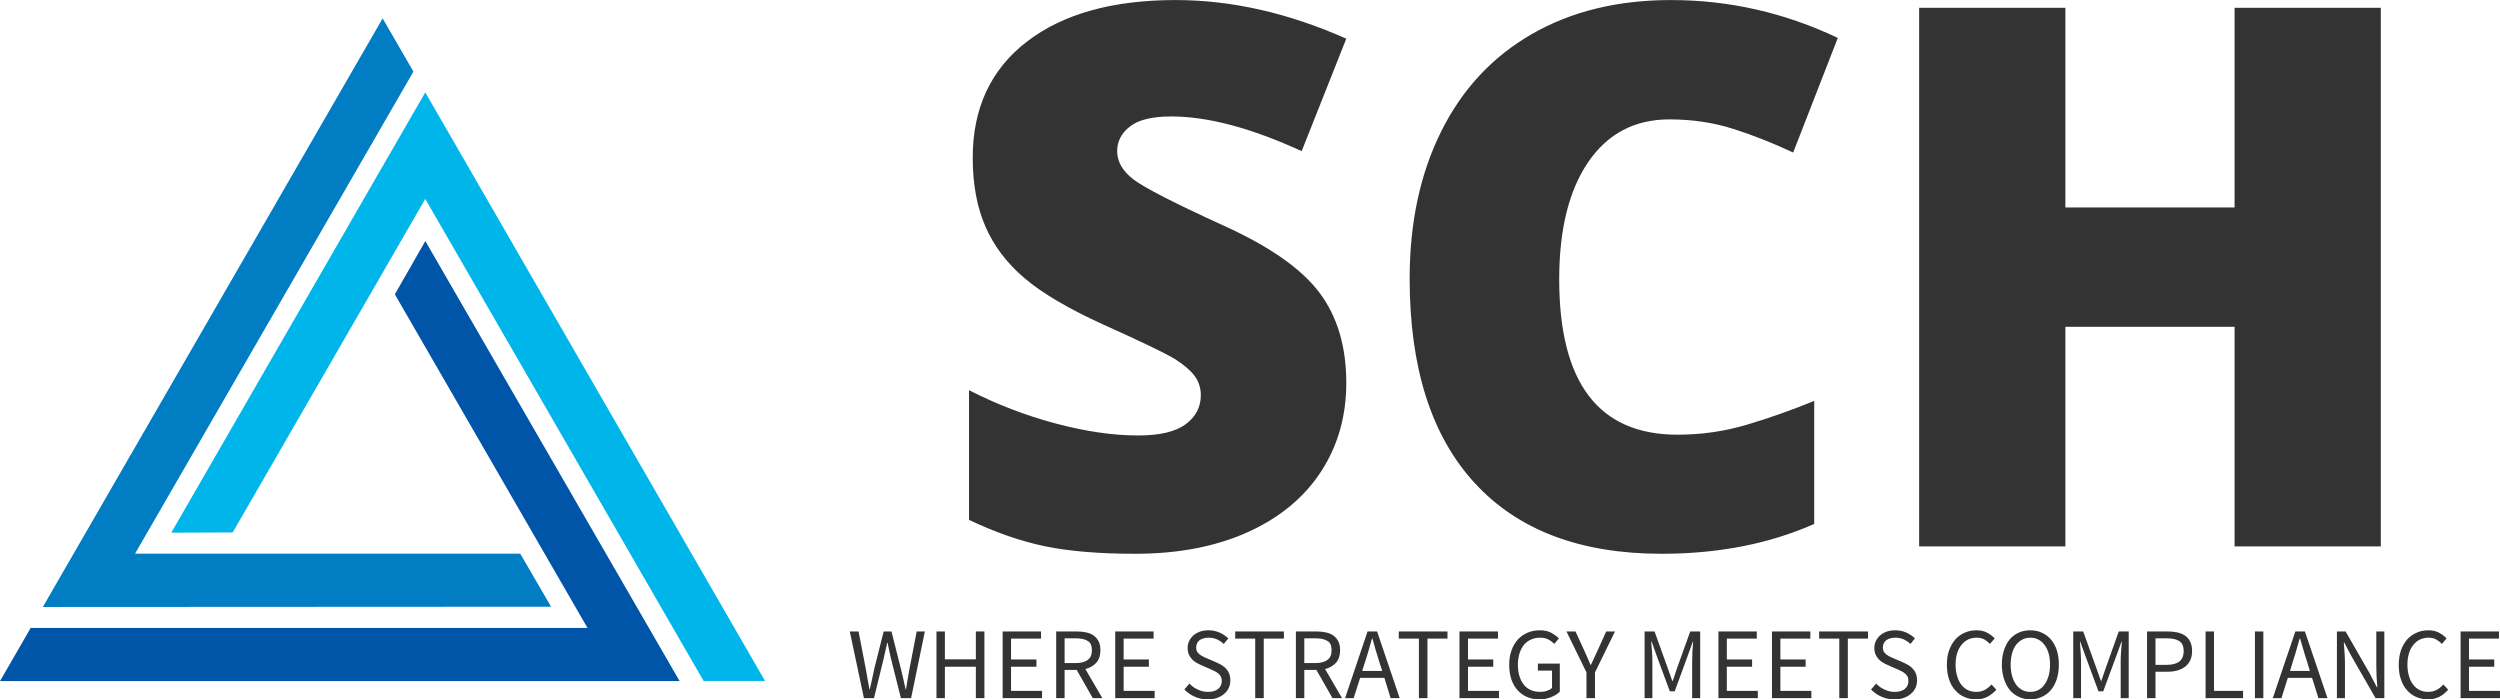
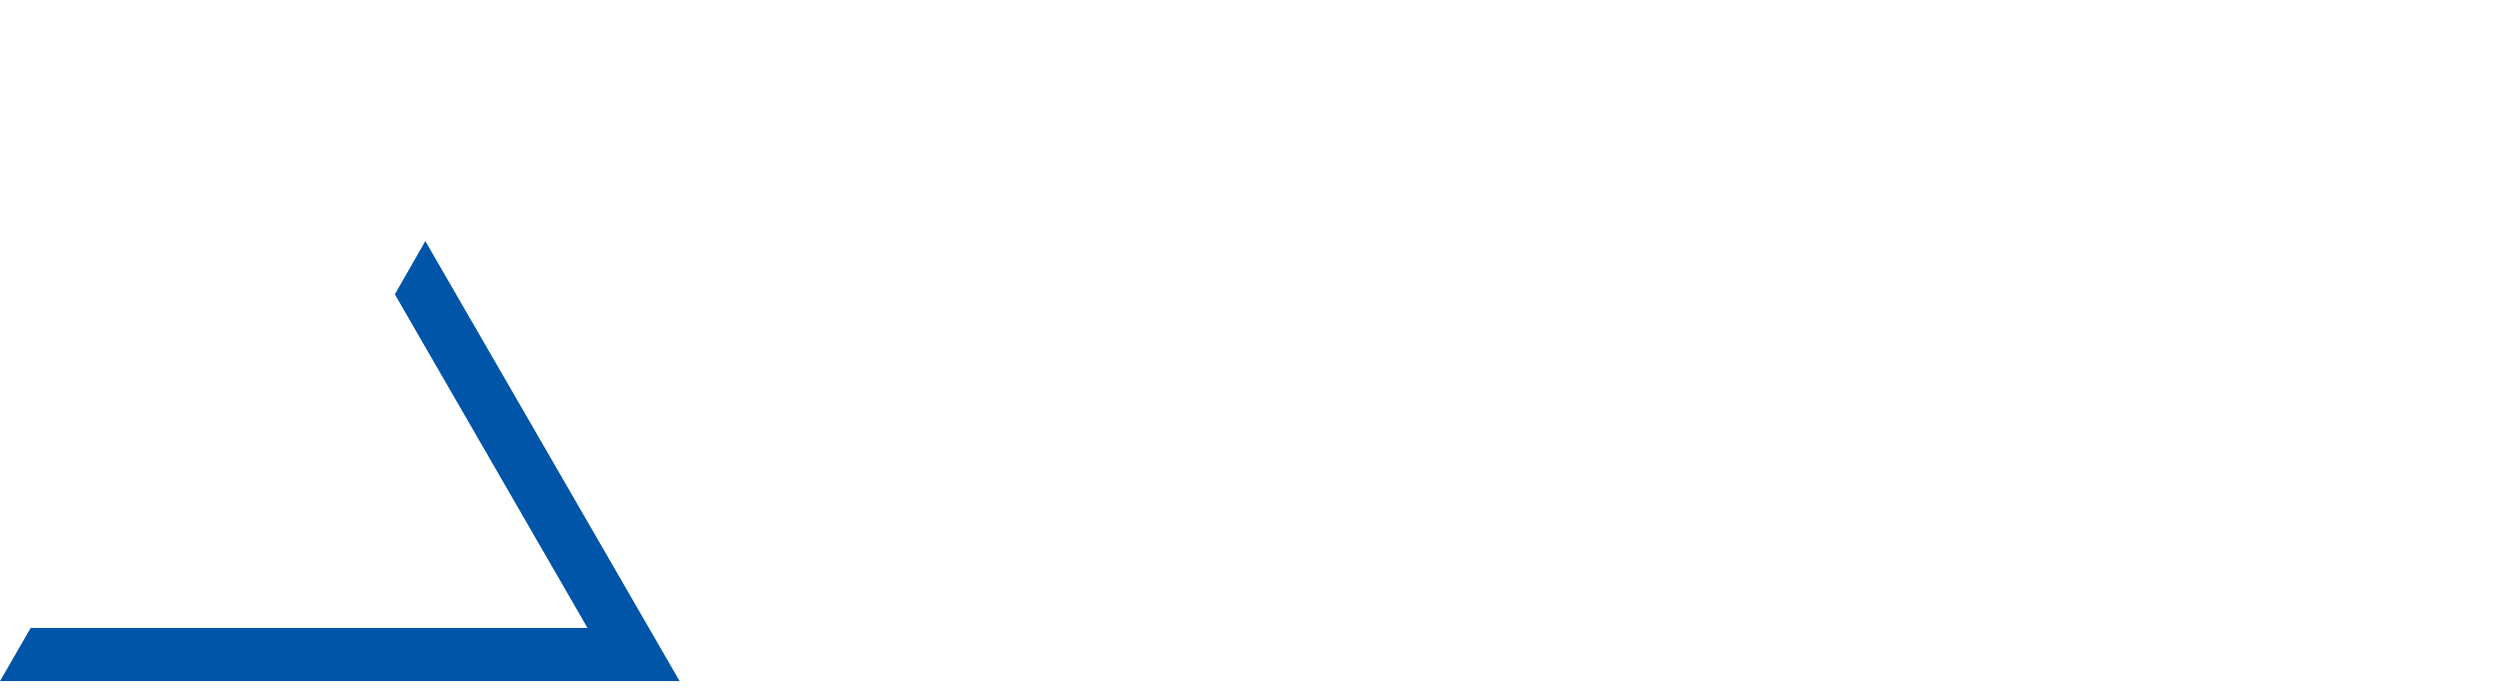
<svg xmlns="http://www.w3.org/2000/svg" data-v-0dd9719b="" version="1.0" preserveAspectRatio="xMidYMid meet" color-interpolation-filters="sRGB" style="margin: auto;" viewBox="71.96 97.57 196.08 54.85">
  <g data-v-0dd9719b="" fill="#333" class="icon-text-wrapper icon-svg-group iconsvg" transform="translate(71.962,97.574)">
    <g class="iconsvg-imagesvg" transform="translate(0,1.438)">
      <g>
        <svg x="0" y="0" width="60" height="51.975" filtersec="colorsb5473833001" class="image-svg-svg primary" style="overflow: visible;">
          <svg viewBox="0 0 115.44 100">
            <title>资源 354</title>
            <g fill-rule="evenodd">
              <path fill="#0055a9" d="M4.63 91.98L0 100h102.55L64.18 33.6l-4.6 8.04 29.07 50.34H4.63z" />
-               <path fill="#00b5ea" d="M106.17 99.98h9.27L64.17 11.17 25.84 77.61l9.27-.04 29.06-50.33 42 72.74z" />
-               <path fill="#007dc3" d="M62.38 8.03L57.74 0 6.46 88.82l76.7-.04-4.66-8H20.37L62.38 8.03z" />
            </g>
          </svg>
        </svg>
      </g>
    </g>
    <g transform="translate(76,0)">
      <g data-gra="path-name" fill-rule="" class="tp-name iconsvg-namesvg" transform="translate(0,0)">
        <g transform="scale(1)">
          <g>
-             <path d="M32.19-12.83L32.19-12.83Q32.19-8.9 30.2-5.85 28.2-2.8 24.45-1.11 20.69 0.58 15.63 0.58L15.63 0.58Q11.41 0.58 8.55-0.01 5.69-0.61 2.6-2.08L2.6-2.08 2.6-12.25Q5.87-10.58 9.39-9.64 12.92-8.7 15.86-8.7L15.86-8.7Q18.41-8.7 19.59-9.58 20.78-10.46 20.78-11.85L20.78-11.85Q20.78-12.71 20.3-13.36 19.82-14.01 18.77-14.68 17.71-15.34 13.15-17.39L13.15-17.39Q9.02-19.27 6.95-21.04 4.88-22.8 3.89-25.08 2.89-27.36 2.89-30.48L2.89-30.48Q2.89-36.32 7.14-39.59 11.38-42.85 18.81-42.85L18.81-42.85Q25.37-42.85 32.19-39.82L32.19-39.82 28.69-31Q22.77-33.72 18.46-33.72L18.46-33.72Q16.24-33.72 15.23-32.94 14.22-32.16 14.22-31L14.22-31Q14.22-29.76 15.5-28.78 16.79-27.8 22.48-25.2L22.48-25.2Q27.94-22.74 30.07-19.92 32.19-17.11 32.19-12.83ZM57.53-33.49L57.53-33.49Q53.46-33.49 51.17-30.15 48.89-26.81 48.89-20.95L48.89-20.95Q48.89-8.76 58.17-8.76L58.17-8.76Q60.97-8.76 63.6-9.54 66.23-10.32 68.89-11.41L68.89-11.41 68.89-1.76Q63.6 0.58 56.92 0.58L56.92 0.58Q47.36 0.58 42.26-4.97 37.16-10.52 37.16-21.01L37.16-21.01Q37.16-27.57 39.63-32.54 42.1-37.51 46.74-40.18 51.38-42.85 57.65-42.85L57.65-42.85Q64.49-42.85 70.74-39.88L70.74-39.88 67.24-30.89Q64.9-31.99 62.56-32.74 60.22-33.49 57.53-33.49ZM113.33-42.24L113.33 0 101.86 0 101.86-17.22 88.59-17.22 88.59 0 77.12 0 77.12-42.24 88.59-42.24 88.59-26.58 101.86-26.58 101.86-42.24 113.33-42.24Z" transform="translate(-2.6, 42.85)" />
-           </g>
+             </g>
        </g>
      </g>
      <g data-gra="path-slogan" fill-rule="" class="tp-slogan iconsvg-slogansvg" fill="#333" transform="translate(-9.35,49.43)">
        <rect width="0" />
        <rect x="132.43" width="0" />
        <g transform="translate(0,0)">
          <g transform="scale(1)">
-             <path d="M0.18-5.23L1.29 0L2.08 0L2.85-3.15C2.89-3.35 2.94-3.55 2.98-3.74C3.03-3.93 3.07-4.13 3.11-4.33L3.15-4.33C3.19-4.13 3.23-3.93 3.27-3.74C3.31-3.55 3.35-3.35 3.40-3.15L4.19 0L4.99 0L6.07-5.23L5.43-5.23L4.88-2.38C4.83-2.10 4.78-1.82 4.73-1.54C4.68-1.26 4.64-0.98 4.59-0.69L4.56-0.69C4.49-0.98 4.43-1.26 4.37-1.55C4.30-1.83 4.24-2.11 4.17-2.38L3.45-5.23L2.84-5.23L2.12-2.38C2.06-2.10 2.00-1.82 1.94-1.54C1.87-1.26 1.81-0.98 1.75-0.69L1.72-0.69C1.67-0.98 1.62-1.26 1.57-1.54C1.52-1.81 1.47-2.10 1.42-2.38L0.87-5.23ZM6.98-5.23L6.98 0L7.64 0L7.64-2.46L10.07-2.46L10.07 0L10.74 0L10.74-5.23L10.07-5.23L10.07-3.04L7.64-3.04L7.64-5.23ZM12.17-5.23L12.17 0L15.26 0L15.26-0.57L12.83-0.57L12.83-2.46L14.82-2.46L14.82-3.03L12.83-3.03L12.83-4.67L15.18-4.67L15.18-5.23ZM17.03-2.75L17.03-4.69L17.91-4.69C18.32-4.69 18.63-4.62 18.85-4.48C19.07-4.35 19.17-4.11 19.17-3.76C19.17-3.42 19.07-3.17 18.85-3.00C18.63-2.83 18.32-2.75 17.91-2.75ZM19.24 0L19.99 0L18.66-2.28C19.02-2.37 19.30-2.54 19.52-2.78C19.73-3.02 19.84-3.35 19.84-3.76C19.84-4.03 19.79-4.26 19.70-4.45C19.61-4.63 19.48-4.78 19.32-4.90C19.16-5.02 18.97-5.10 18.74-5.15C18.51-5.20 18.27-5.23 18.00-5.23L16.37-5.23L16.37 0L17.03 0L17.03-2.21L17.98-2.21ZM21.00-5.23L21.00 0L24.09 0L24.09-0.57L21.66-0.57L21.66-2.46L23.64-2.46L23.64-3.03L21.66-3.03L21.66-4.67L24.01-4.67L24.01-5.23ZM26.82-1.14L26.42-0.68C26.65-0.44 26.92-0.25 27.24-0.11C27.55 0.03 27.89 0.10 28.26 0.10C28.53 0.10 28.78 0.06 29.00-0.02C29.21-0.10 29.40-0.20 29.55-0.34C29.71-0.47 29.83-0.63 29.91-0.81C29.99-0.99 30.03-1.19 30.03-1.39C30.03-1.59 30.00-1.75 29.95-1.90C29.89-2.05 29.82-2.17 29.72-2.28C29.63-2.39 29.51-2.49 29.38-2.57C29.25-2.65 29.11-2.72 28.96-2.79L28.22-3.11C28.11-3.15 28.01-3.20 27.91-3.25C27.80-3.30 27.71-3.36 27.63-3.42C27.54-3.49 27.47-3.56 27.42-3.65C27.37-3.74 27.35-3.85 27.35-3.98C27.35-4.21 27.44-4.40 27.61-4.54C27.79-4.67 28.03-4.74 28.32-4.74C28.56-4.74 28.78-4.70 28.98-4.61C29.17-4.52 29.35-4.40 29.51-4.25L29.87-4.68C29.68-4.87 29.45-5.02 29.19-5.14C28.92-5.26 28.63-5.32 28.32-5.32C28.08-5.32 27.86-5.29 27.66-5.22C27.46-5.15 27.29-5.05 27.14-4.93C27.00-4.80 26.88-4.65 26.80-4.48C26.72-4.32 26.68-4.13 26.68-3.94C26.68-3.74 26.71-3.58 26.77-3.43C26.84-3.28 26.92-3.16 27.02-3.05C27.12-2.94 27.24-2.85 27.36-2.78C27.49-2.71 27.62-2.64 27.74-2.59L28.49-2.26C28.61-2.20 28.72-2.15 28.83-2.10C28.94-2.04 29.03-1.98 29.10-1.92C29.18-1.85 29.24-1.77 29.29-1.68C29.33-1.58 29.36-1.47 29.36-1.34C29.36-1.08 29.26-0.88 29.07-0.72C28.88-0.56 28.61-0.49 28.26-0.49C27.99-0.49 27.73-0.55 27.48-0.67C27.23-0.78 27.01-0.94 26.82-1.14ZM31.98-4.67L31.98 0L32.65 0L32.65-4.67L34.23-4.67L34.23-5.23L30.41-5.23L30.41-4.67ZM35.83-2.75L35.83-4.69L36.71-4.69C37.12-4.69 37.43-4.62 37.65-4.48C37.87-4.35 37.97-4.11 37.97-3.76C37.97-3.42 37.87-3.17 37.65-3.00C37.43-2.83 37.12-2.75 36.71-2.75ZM38.04 0L38.79 0L37.46-2.28C37.82-2.37 38.10-2.54 38.32-2.78C38.53-3.02 38.64-3.35 38.64-3.76C38.64-4.03 38.59-4.26 38.50-4.45C38.41-4.63 38.28-4.78 38.12-4.90C37.96-5.02 37.77-5.10 37.54-5.15C37.31-5.20 37.07-5.23 36.80-5.23L35.17-5.23L35.17 0L35.83 0L35.83-2.21L36.78-2.21ZM41.94-2.13L40.37-2.13L40.62-2.92C40.72-3.22 40.81-3.51 40.89-3.80C40.98-4.09 41.06-4.38 41.14-4.68L41.17-4.68C41.25-4.38 41.34-4.09 41.42-3.80C41.51-3.51 41.60-3.22 41.69-2.92ZM42.11-1.59L42.60 0L43.31 0L41.54-5.23L40.79-5.23L39.03 0L39.70 0L40.21-1.59ZM44.82-4.67L44.82 0L45.49 0L45.49-4.67L47.06-4.67L47.06-5.23L43.24-5.23L43.24-4.67ZM48.00-5.23L48.00 0L51.10 0L51.10-0.57L48.67-0.57L48.67-2.46L50.65-2.46L50.65-3.03L48.67-3.03L48.67-4.67L51.02-4.67L51.02-5.23ZM51.90-2.61C51.90-2.19 51.96-1.81 52.07-1.47C52.19-1.13 52.35-0.85 52.56-0.62C52.77-0.39 53.01-0.21 53.30-0.09C53.59 0.03 53.90 0.10 54.25 0.10C54.60 0.10 54.91 0.04 55.19-0.08C55.47-0.19 55.70-0.33 55.87-0.51L55.87-2.71L54.15-2.71L54.15-2.16L55.26-2.16L55.26-0.80C55.16-0.70 55.02-0.63 54.85-0.57C54.68-0.51 54.51-0.49 54.32-0.49C54.04-0.49 53.79-0.54 53.58-0.64C53.36-0.74 53.18-0.88 53.03-1.07C52.89-1.25 52.78-1.48 52.70-1.74C52.62-2.00 52.58-2.30 52.58-2.63C52.58-2.95 52.63-3.24 52.71-3.51C52.79-3.77 52.91-3.99 53.05-4.17C53.20-4.35 53.38-4.49 53.60-4.59C53.81-4.69 54.05-4.74 54.31-4.74C54.58-4.74 54.80-4.69 54.97-4.60C55.14-4.51 55.30-4.39 55.43-4.25L55.80-4.68C55.65-4.84 55.45-4.98 55.21-5.12C54.97-5.25 54.67-5.32 54.31-5.32C53.95-5.32 53.63-5.26 53.34-5.13C53.05-5.01 52.80-4.83 52.58-4.60C52.37-4.36 52.20-4.08 52.08-3.74C51.96-3.41 51.90-3.03 51.90-2.61ZM57.96-2.02L57.96 0L58.63 0L58.63-2.02L60.20-5.23L59.51-5.23L58.84-3.75C58.76-3.56 58.67-3.37 58.58-3.19C58.49-3.00 58.40-2.81 58.31-2.61L58.28-2.61C58.19-2.81 58.11-3.00 58.03-3.19C57.95-3.37 57.86-3.56 57.78-3.75L57.10-5.23L56.39-5.23ZM62.52-5.23L62.52 0L63.13 0L63.13-2.88C63.13-3.11 63.12-3.37 63.10-3.65C63.08-3.93 63.06-4.19 63.04-4.42L63.08-4.42L63.49-3.26L64.50-0.53L64.88-0.53L65.88-3.26L66.30-4.42L66.33-4.42C66.31-4.19 66.29-3.93 66.27-3.65C66.26-3.37 66.25-3.11 66.25-2.88L66.25 0L66.88 0L66.88-5.23L66.10-5.23L65.09-2.42L64.73-1.35L64.69-1.35L64.31-2.42L63.30-5.23ZM68.31-5.23L68.31 0L71.40 0L71.40-0.57L68.97-0.57L68.97-2.46L70.95-2.46L70.95-3.03L68.97-3.03L68.97-4.67L71.32-4.67L71.32-5.23ZM72.51-5.23L72.51 0L75.60 0L75.60-0.57L73.17-0.57L73.17-2.46L75.15-2.46L75.15-3.03L73.17-3.03L73.17-4.67L75.52-4.67L75.52-5.23ZM77.79-4.67L77.79 0L78.46 0L78.46-4.67L80.04-4.67L80.04-5.23L76.21-5.23L76.21-4.67ZM80.68-1.14L80.28-0.68C80.51-0.44 80.78-0.25 81.10-0.11C81.41 0.03 81.75 0.10 82.12 0.10C82.39 0.10 82.64 0.06 82.86-0.02C83.07-0.10 83.26-0.20 83.41-0.34C83.57-0.47 83.69-0.63 83.77-0.81C83.85-0.99 83.89-1.19 83.89-1.39C83.89-1.59 83.86-1.75 83.81-1.90C83.75-2.05 83.68-2.17 83.58-2.28C83.49-2.39 83.37-2.49 83.24-2.57C83.11-2.65 82.97-2.72 82.82-2.79L82.08-3.11C81.97-3.15 81.87-3.20 81.76-3.25C81.66-3.30 81.57-3.36 81.49-3.42C81.40-3.49 81.33-3.56 81.28-3.65C81.23-3.74 81.21-3.85 81.21-3.98C81.21-4.21 81.30-4.40 81.47-4.54C81.65-4.67 81.89-4.74 82.18-4.74C82.42-4.74 82.64-4.70 82.84-4.61C83.03-4.52 83.21-4.40 83.37-4.25L83.72-4.68C83.54-4.87 83.31-5.02 83.05-5.14C82.78-5.26 82.49-5.32 82.18-5.32C81.94-5.32 81.72-5.29 81.52-5.22C81.32-5.15 81.15-5.05 81.00-4.93C80.86-4.80 80.74-4.65 80.66-4.48C80.58-4.32 80.54-4.13 80.54-3.94C80.54-3.74 80.57-3.58 80.63-3.43C80.70-3.28 80.78-3.16 80.88-3.05C80.98-2.94 81.10-2.85 81.22-2.78C81.35-2.71 81.48-2.64 81.60-2.59L82.35-2.26C82.47-2.20 82.58-2.15 82.69-2.10C82.80-2.04 82.89-1.98 82.96-1.92C83.04-1.85 83.10-1.77 83.15-1.68C83.19-1.58 83.21-1.47 83.21-1.34C83.21-1.08 83.12-0.88 82.93-0.72C82.74-0.56 82.47-0.49 82.12-0.49C81.85-0.49 81.59-0.55 81.34-0.67C81.09-0.78 80.87-0.94 80.68-1.14ZM86.23-2.61C86.23-2.19 86.28-1.81 86.40-1.47C86.51-1.13 86.67-0.85 86.88-0.62C87.08-0.39 87.32-0.21 87.60-0.09C87.88 0.03 88.18 0.10 88.51 0.10C88.85 0.10 89.14 0.03 89.40-0.10C89.66-0.24 89.90-0.42 90.11-0.66L89.73-1.07C89.56-0.88 89.38-0.74 89.19-0.64C89.00-0.54 88.78-0.49 88.53-0.49C88.28-0.49 88.05-0.54 87.85-0.64C87.66-0.74 87.49-0.88 87.35-1.07C87.21-1.25 87.10-1.48 87.03-1.74C86.95-2.00 86.91-2.30 86.91-2.63C86.91-2.95 86.95-3.24 87.03-3.51C87.11-3.77 87.22-3.99 87.37-4.17C87.51-4.35 87.68-4.49 87.88-4.59C88.08-4.69 88.31-4.74 88.56-4.74C88.78-4.74 88.98-4.70 89.15-4.61C89.31-4.52 89.47-4.40 89.60-4.25L89.98-4.68C89.82-4.85 89.63-5.00 89.39-5.13C89.15-5.26 88.87-5.32 88.55-5.32C88.22-5.32 87.91-5.26 87.62-5.13C87.34-5.01 87.09-4.83 86.89-4.60C86.68-4.36 86.52-4.08 86.40-3.74C86.28-3.41 86.23-3.03 86.23-2.61ZM92.77 0.10C93.10 0.10 93.40 0.03 93.68-0.10C93.95-0.22 94.19-0.40 94.39-0.64C94.59-0.88 94.74-1.16 94.85-1.50C94.96-1.84 95.01-2.22 95.01-2.64C95.01-3.05 94.96-3.42 94.85-3.76C94.74-4.09 94.59-4.37 94.39-4.60C94.19-4.83 93.95-5.01 93.68-5.13C93.40-5.26 93.10-5.32 92.77-5.32C92.44-5.32 92.14-5.26 91.87-5.14C91.60-5.02 91.36-4.84 91.16-4.61C90.97-4.38 90.82-4.10 90.71-3.76C90.60-3.43 90.54-3.06 90.54-2.64C90.54-2.22 90.60-1.84 90.71-1.50C90.82-1.16 90.97-0.88 91.16-0.64C91.36-0.40 91.60-0.22 91.87-0.10C92.14 0.03 92.44 0.10 92.77 0.10ZM92.77-0.49C92.54-0.49 92.33-0.54 92.14-0.64C91.95-0.74 91.79-0.88 91.65-1.07C91.52-1.26 91.41-1.49 91.34-1.75C91.27-2.01 91.23-2.31 91.23-2.64C91.23-2.96 91.27-3.25 91.34-3.51C91.41-3.77 91.52-3.99 91.65-4.17C91.79-4.35 91.95-4.49 92.14-4.59C92.33-4.69 92.54-4.74 92.77-4.74C93.01-4.74 93.22-4.69 93.41-4.59C93.60-4.49 93.76-4.35 93.89-4.17C94.03-3.99 94.13-3.77 94.21-3.51C94.28-3.25 94.32-2.96 94.32-2.64C94.32-2.31 94.28-2.01 94.21-1.75C94.13-1.49 94.03-1.26 93.89-1.07C93.76-0.88 93.60-0.74 93.41-0.64C93.22-0.54 93.01-0.49 92.77-0.49ZM96.14-5.23L96.14 0L96.75 0L96.75-2.88C96.75-3.11 96.74-3.37 96.72-3.65C96.70-3.93 96.68-4.19 96.66-4.42L96.69-4.42L97.11-3.26L98.12-0.53L98.49-0.53L99.50-3.26L99.92-4.42L99.95-4.42C99.93-4.19 99.91-3.93 99.89-3.65C99.87-3.37 99.86-3.11 99.86-2.88L99.86 0L100.49 0L100.49-5.23L99.71-5.23L98.71-2.42L98.34-1.35L98.31-1.35L97.93-2.42L96.92-5.23ZM101.93-5.23L101.93 0L102.59 0L102.59-2.07L103.53-2.07C103.82-2.07 104.08-2.10 104.31-2.17C104.55-2.24 104.75-2.34 104.92-2.47C105.09-2.60 105.22-2.77 105.32-2.97C105.41-3.17 105.46-3.41 105.46-3.69C105.46-3.98 105.41-4.22 105.32-4.41C105.22-4.61 105.09-4.77 104.93-4.89C104.76-5.01 104.56-5.09 104.32-5.15C104.08-5.20 103.82-5.23 103.53-5.23ZM103.45-2.61L102.59-2.61L102.59-4.69L103.45-4.69C103.90-4.69 104.24-4.62 104.46-4.47C104.68-4.33 104.80-4.07 104.80-3.69C104.80-3.32 104.68-3.04 104.46-2.87C104.24-2.70 103.91-2.61 103.45-2.61ZM106.52-5.23L106.52 0L109.46 0L109.46-0.57L107.18-0.57L107.18-5.23ZM110.39-5.23L110.39 0L111.05 0L111.05-5.23ZM114.70-2.13L113.14-2.13L113.38-2.92C113.48-3.22 113.57-3.51 113.65-3.80C113.74-4.09 113.82-4.38 113.90-4.68L113.93-4.68C114.02-4.38 114.10-4.09 114.19-3.80C114.27-3.51 114.36-3.22 114.46-2.92ZM114.87-1.59L115.37 0L116.08 0L114.31-5.23L113.56-5.23L111.79 0L112.47 0L112.97-1.59ZM116.82-5.23L116.82 0L117.45 0L117.45-2.73C117.45-3.01 117.44-3.28 117.42-3.56C117.40-3.83 117.38-4.10 117.36-4.37L117.39-4.37L117.96-3.29L119.85 0L120.54 0L120.54-5.23L119.91-5.23L119.91-2.53C119.91-2.25 119.92-1.97 119.93-1.68C119.95-1.40 119.97-1.13 119.99-0.86L119.95-0.86L119.39-1.94L117.50-5.23ZM121.67-2.61C121.67-2.19 121.72-1.81 121.84-1.47C121.95-1.13 122.11-0.85 122.32-0.62C122.52-0.39 122.76-0.21 123.04-0.09C123.32 0.03 123.62 0.10 123.95 0.10C124.29 0.10 124.59 0.03 124.85-0.10C125.11-0.24 125.34-0.42 125.55-0.66L125.17-1.07C125.00-0.88 124.82-0.74 124.63-0.64C124.45-0.54 124.22-0.49 123.97-0.49C123.72-0.49 123.50-0.54 123.30-0.64C123.10-0.74 122.93-0.88 122.79-1.07C122.65-1.25 122.54-1.48 122.47-1.74C122.39-2.00 122.35-2.30 122.35-2.63C122.35-2.95 122.39-3.24 122.47-3.51C122.55-3.77 122.66-3.99 122.81-4.17C122.95-4.35 123.12-4.49 123.32-4.59C123.53-4.69 123.75-4.74 124.00-4.74C124.22-4.74 124.42-4.70 124.59-4.61C124.75-4.52 124.91-4.40 125.05-4.25L125.42-4.68C125.27-4.85 125.07-5.00 124.83-5.13C124.59-5.26 124.31-5.32 123.99-5.32C123.66-5.32 123.35-5.26 123.07-5.13C122.78-5.01 122.54-4.83 122.33-4.60C122.12-4.36 121.96-4.08 121.84-3.74C121.73-3.41 121.67-3.03 121.67-2.61ZM126.52-5.23L126.52 0L129.61 0L129.61-0.57L127.18-0.57L127.18-2.46L129.16-2.46L129.16-3.03L127.18-3.03L127.18-4.67L129.53-4.67L129.53-5.23Z" transform="translate(-0.183, 5.321)" />
-           </g>
+             </g>
        </g>
      </g>
    </g>
  </g>
  <defs v-gra="od" />
</svg>